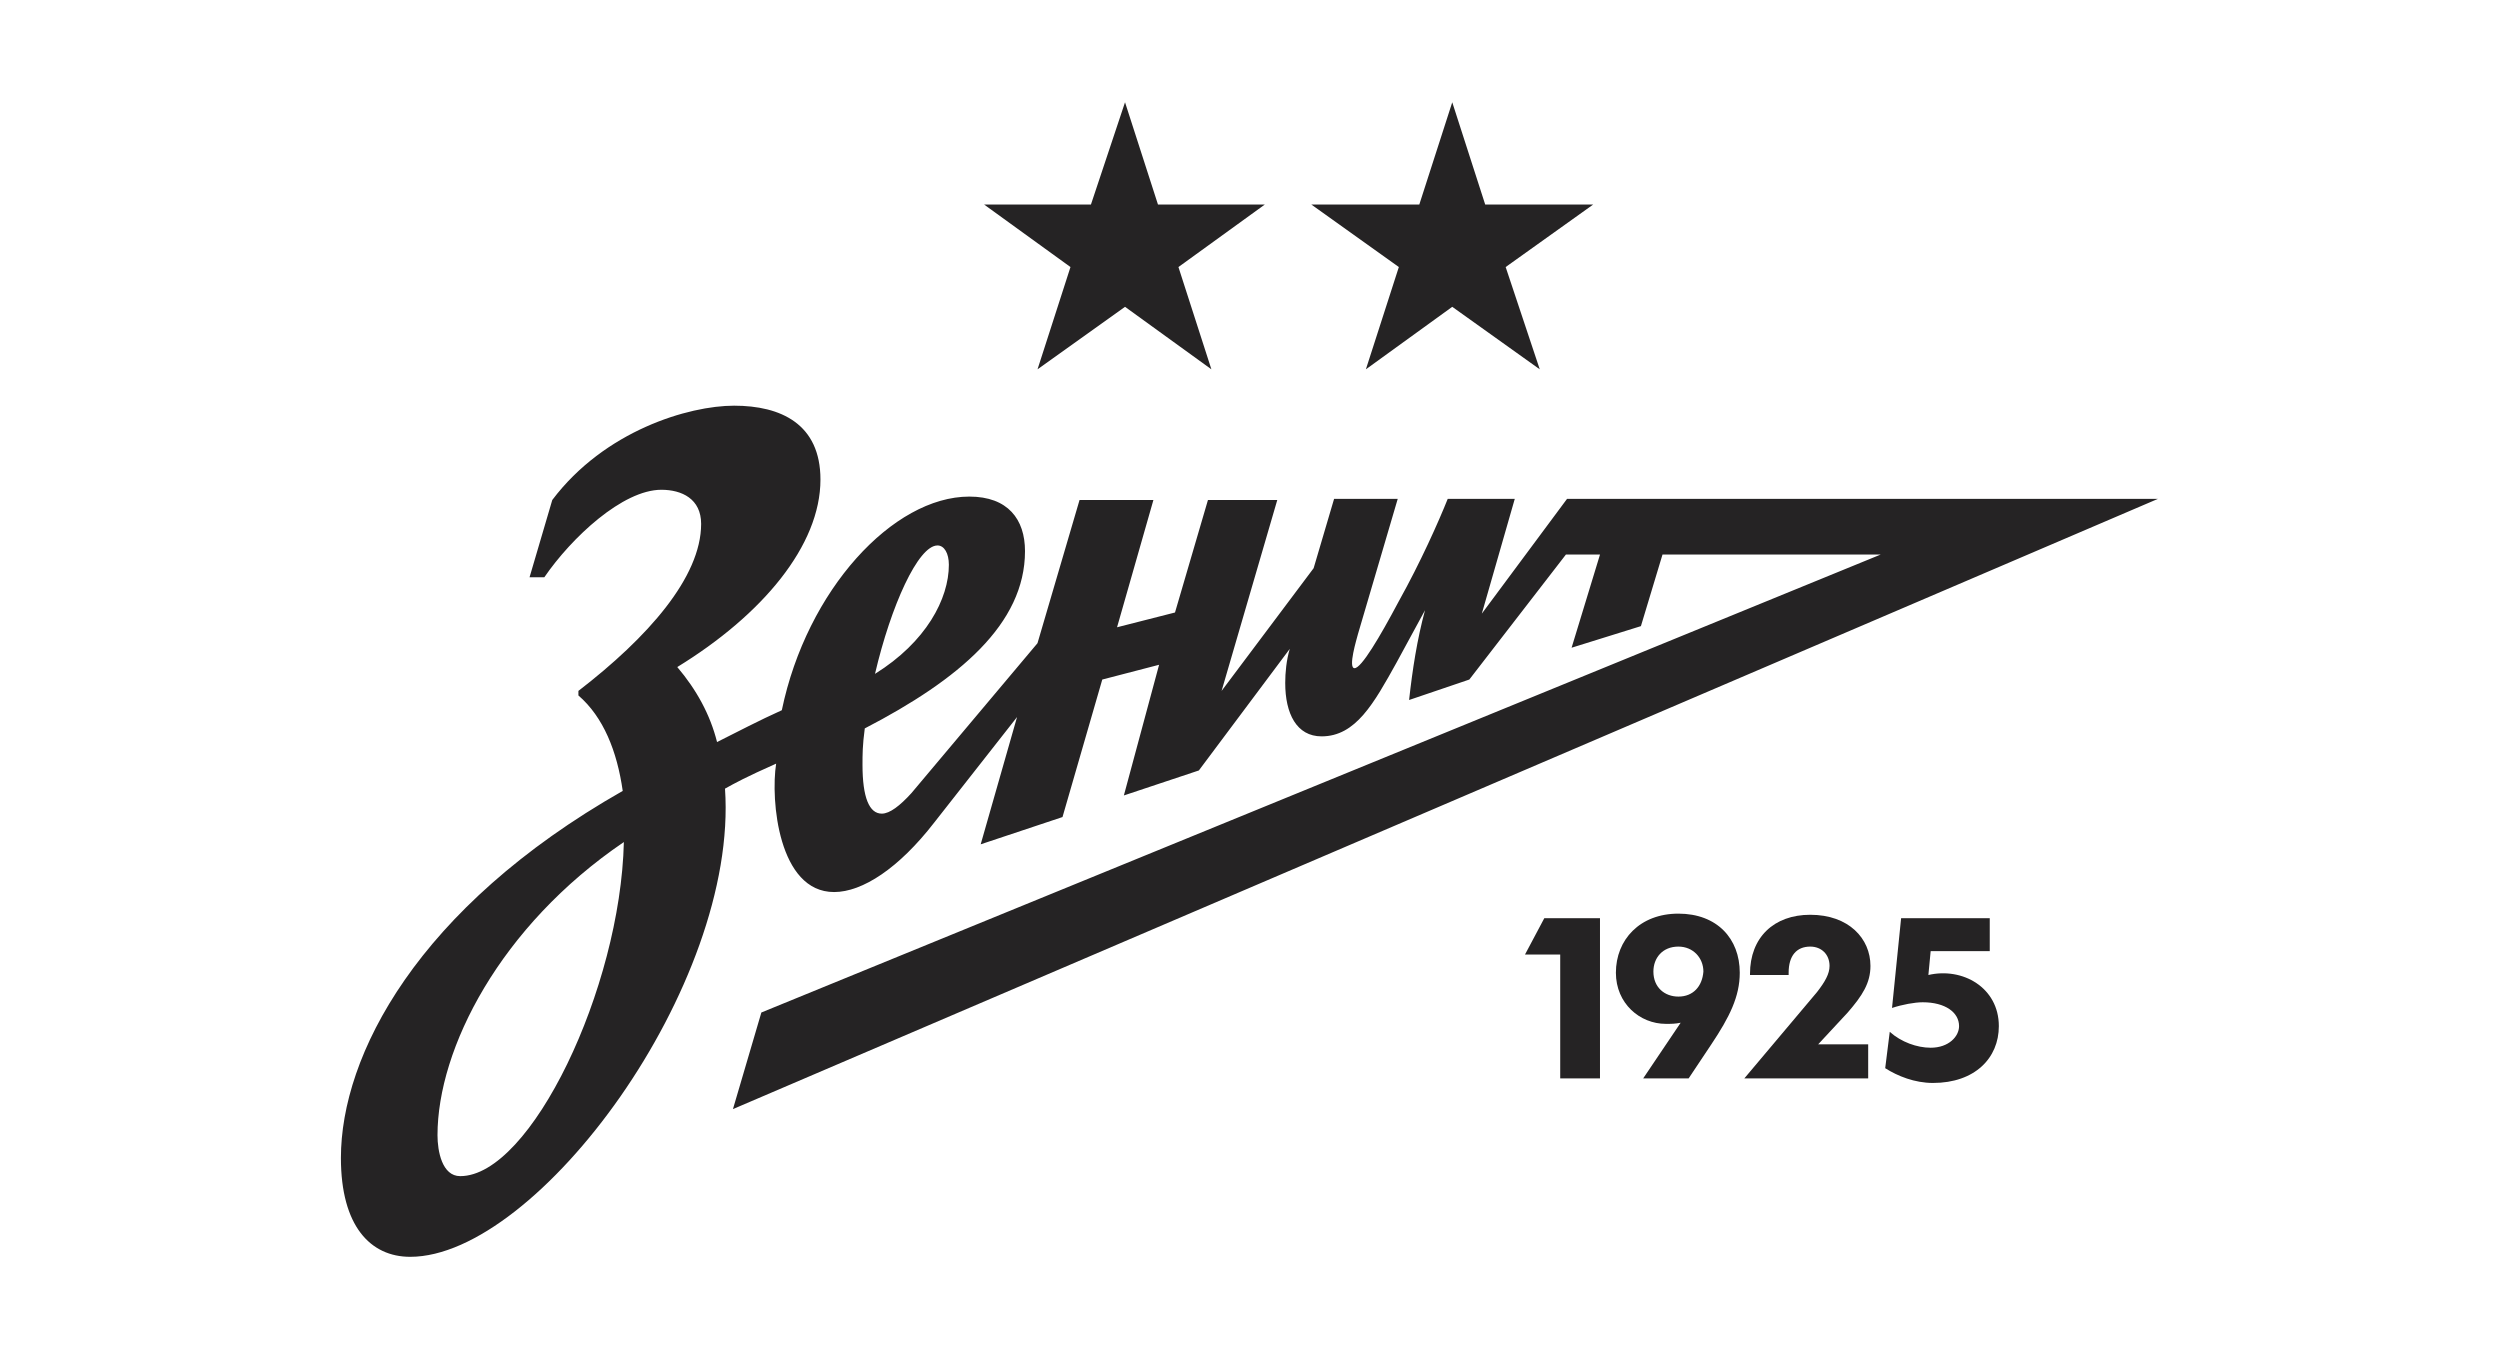
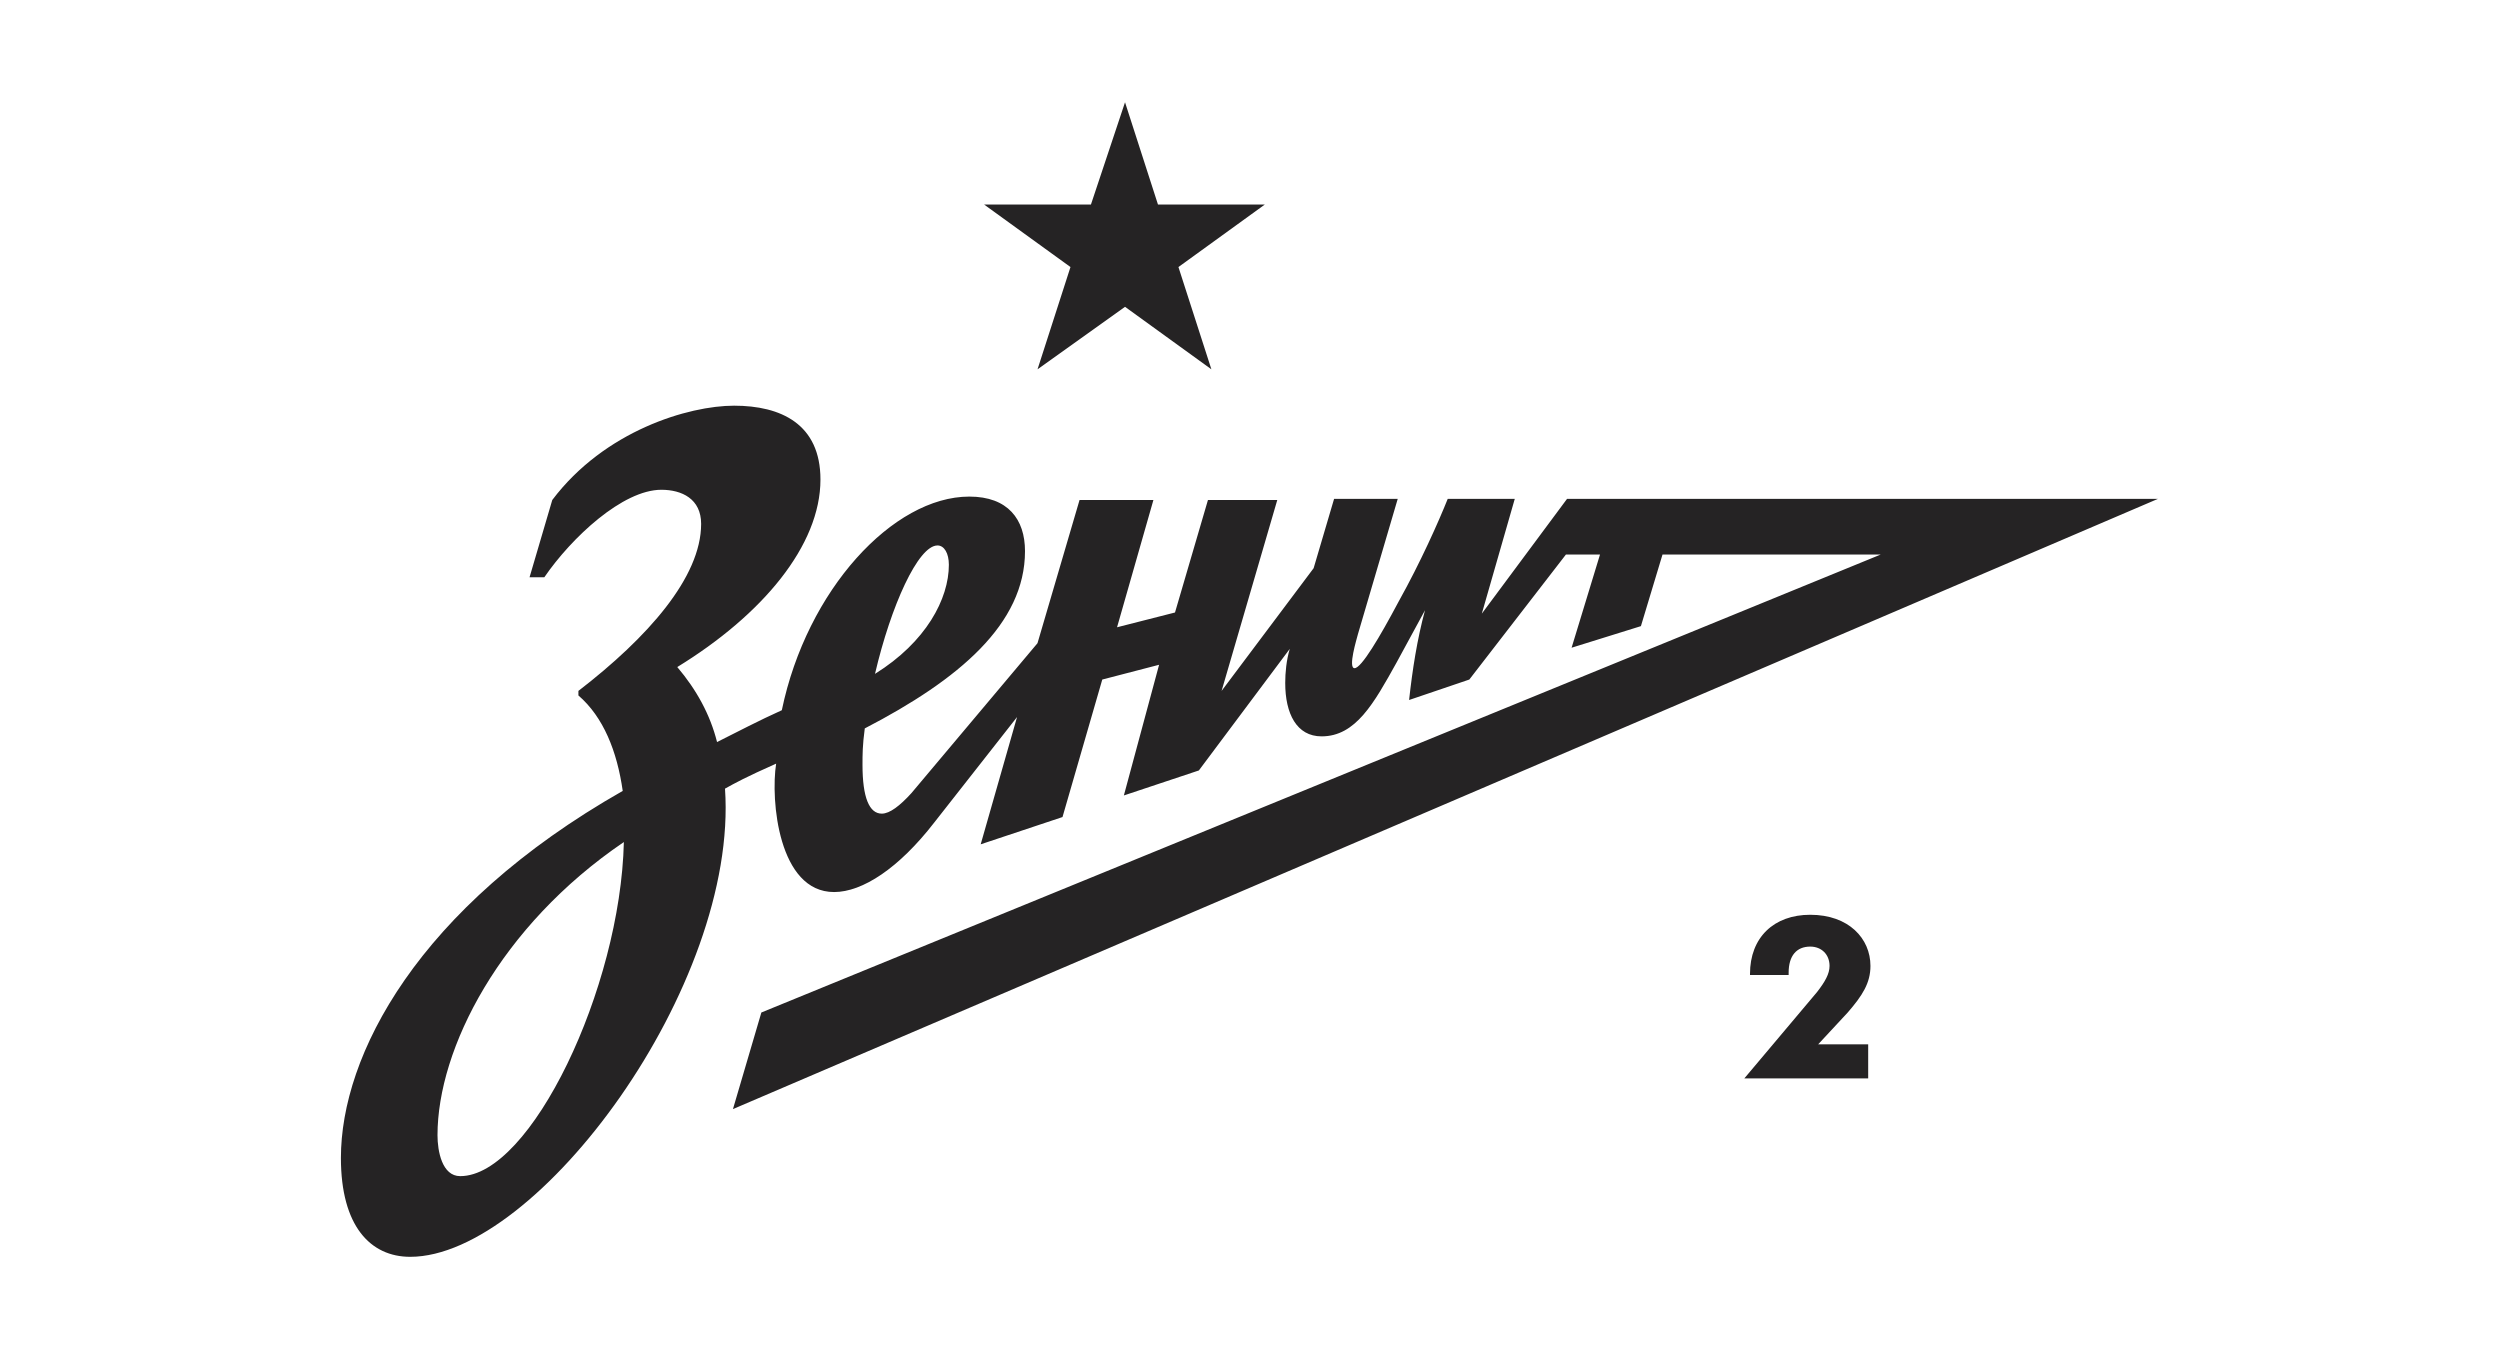
<svg xmlns="http://www.w3.org/2000/svg" width="220" height="120" viewBox="0 0 220 120" fill="none">
  <path d="M95 44H101.5L98.3 55.2L103.4 53.9L106.3 44H112.4L107.5 60.8L115.6 50L117.4 43.9H123L119.5 55.8C119.4 56.2 118.6 58.8 119.2 58.8C119.8 58.8 121.4 56.1 123.1 52.9C125 49.5 126.6 45.9 127.4 43.9H133.3L130.4 54L137.9 43.9H189.9L64.5 97.6L67 89.1L165.5 48.8H146.3L144.4 55.1L138.3 57L140.8 48.8H137.8L129.3 59.8L124 61.6C124.3 58.9 124.7 56.3 125.4 53.7L122.9 58.3C120.9 61.9 119.3 64.8 116.3 64.8C114.1 64.8 113.1 62.8 113.1 60.1C113.1 59.2 113.2 58.1 113.5 57.1L105.5 67.8L98.9 70L102 58.5L97 59.8L93.5 71.9L86.3 74.3L89.5 63.1L82.2 72.4C79.1 76.4 75.9 78.5 73.4 78.5C68.5 78.5 67.8 70.4 68.3 67.2C65.6 68.4 64.7 68.9 63.8 69.4C65 86.7 47.3 110.6 36.1 110.6C32.6 110.6 30 107.9 30 101.9C30 92.9 36.7 79.9 54.8 69.6C54.3 66.1 53.1 63.1 50.9 61.2V60.8C57 56.1 61.7 50.8 61.7 46.1C61.7 43.9 60 43.1 58.2 43.1C54.8 43.1 50.3 47.3 47.9 50.8H46.6L48.6 44C53.2 37.9 60.6 35.7 64.6 35.7C68.7 35.7 72.2 37.3 72.2 42.2C72.2 48 67.1 54.1 59.6 58.7C61.3 60.7 62.5 62.9 63.1 65.3C64.9 64.4 66.8 63.4 68.8 62.5C71 51.9 78.6 43.7 85.3 43.7C88.7 43.7 90.2 45.7 90.2 48.5C90.2 54.9 84.4 59.8 76.1 64.1C75.9 65.6 75.9 66.4 75.9 67.3C75.9 70.2 76.5 71.6 77.6 71.6C78.3 71.6 79.2 70.9 80.2 69.8L91.3 56.6L95 44ZM38.5 99.9C38.5 101.3 38.9 103.5 40.5 103.5C46.7 103.5 54.6 87 54.9 74.1C44 81.5 38.5 92.3 38.5 99.9ZM83.5 49.7C83.5 48.7 83.1 48 82.5 48C80.8 48 78.4 53.3 77 59.3C81.5 56.5 83.5 52.7 83.5 49.7Z" fill="#252324" />
-   <path d="M169.698 85.8L169.898 83.7H175.098V80.8H167.298L166.498 88.7C167.398 88.4 168.498 88.2 169.198 88.2C171.198 88.2 172.398 89.1 172.398 90.3C172.398 91.2 171.498 92.2 169.898 92.2C168.698 92.2 167.298 91.7 166.298 90.8L165.898 94C166.998 94.7 168.498 95.3 170.098 95.3C173.798 95.3 175.898 93.1 175.898 90.3C175.898 86.9 172.698 85.1 169.698 85.8Z" fill="#252324" />
  <path d="M164.6 85C164.6 82.6 162.7 80.5 159.3 80.5C156.1 80.5 154 82.5 154 85.7V85.8H157.4V85.6C157.4 84.1 158.1 83.3 159.3 83.3C160.3 83.3 161 84 161 85C161 85.7 160.6 86.4 159.9 87.3L153.5 94.9H164.4V91.9H160L162.6 89.1C163.9 87.6 164.6 86.5 164.6 85Z" fill="#252324" />
-   <path d="M134.199 84H137.299V94.9H140.799V80.8H135.899L134.199 84Z" fill="#252324" />
-   <path d="M147.699 80.4C144.299 80.4 142.199 82.7 142.199 85.6C142.199 88.3 144.299 90.1 146.599 90.1C147.099 90.1 147.399 90.1 147.899 90L144.599 94.9H148.599L150.599 91.9C152.199 89.5 153.099 87.7 153.099 85.6C153.099 82.6 151.099 80.4 147.699 80.4ZM147.699 87.7C146.499 87.7 145.499 86.9 145.499 85.5C145.499 84.3 146.299 83.3 147.699 83.3C148.999 83.3 149.899 84.3 149.899 85.5C149.799 86.8 148.999 87.7 147.699 87.7Z" fill="#252324" />
  <path d="M99.002 9L101.902 18H111.302L103.702 23.5L106.602 32.5L99.002 27L91.302 32.5L94.202 23.5L86.602 18H96.002L99.002 9Z" fill="#252324" />
-   <path d="M127.798 9L130.698 18H140.198L132.498 23.5L135.498 32.5L127.798 27L120.198 32.5L123.098 23.5L115.398 18H124.898L127.798 9Z" fill="#252324" />
</svg>